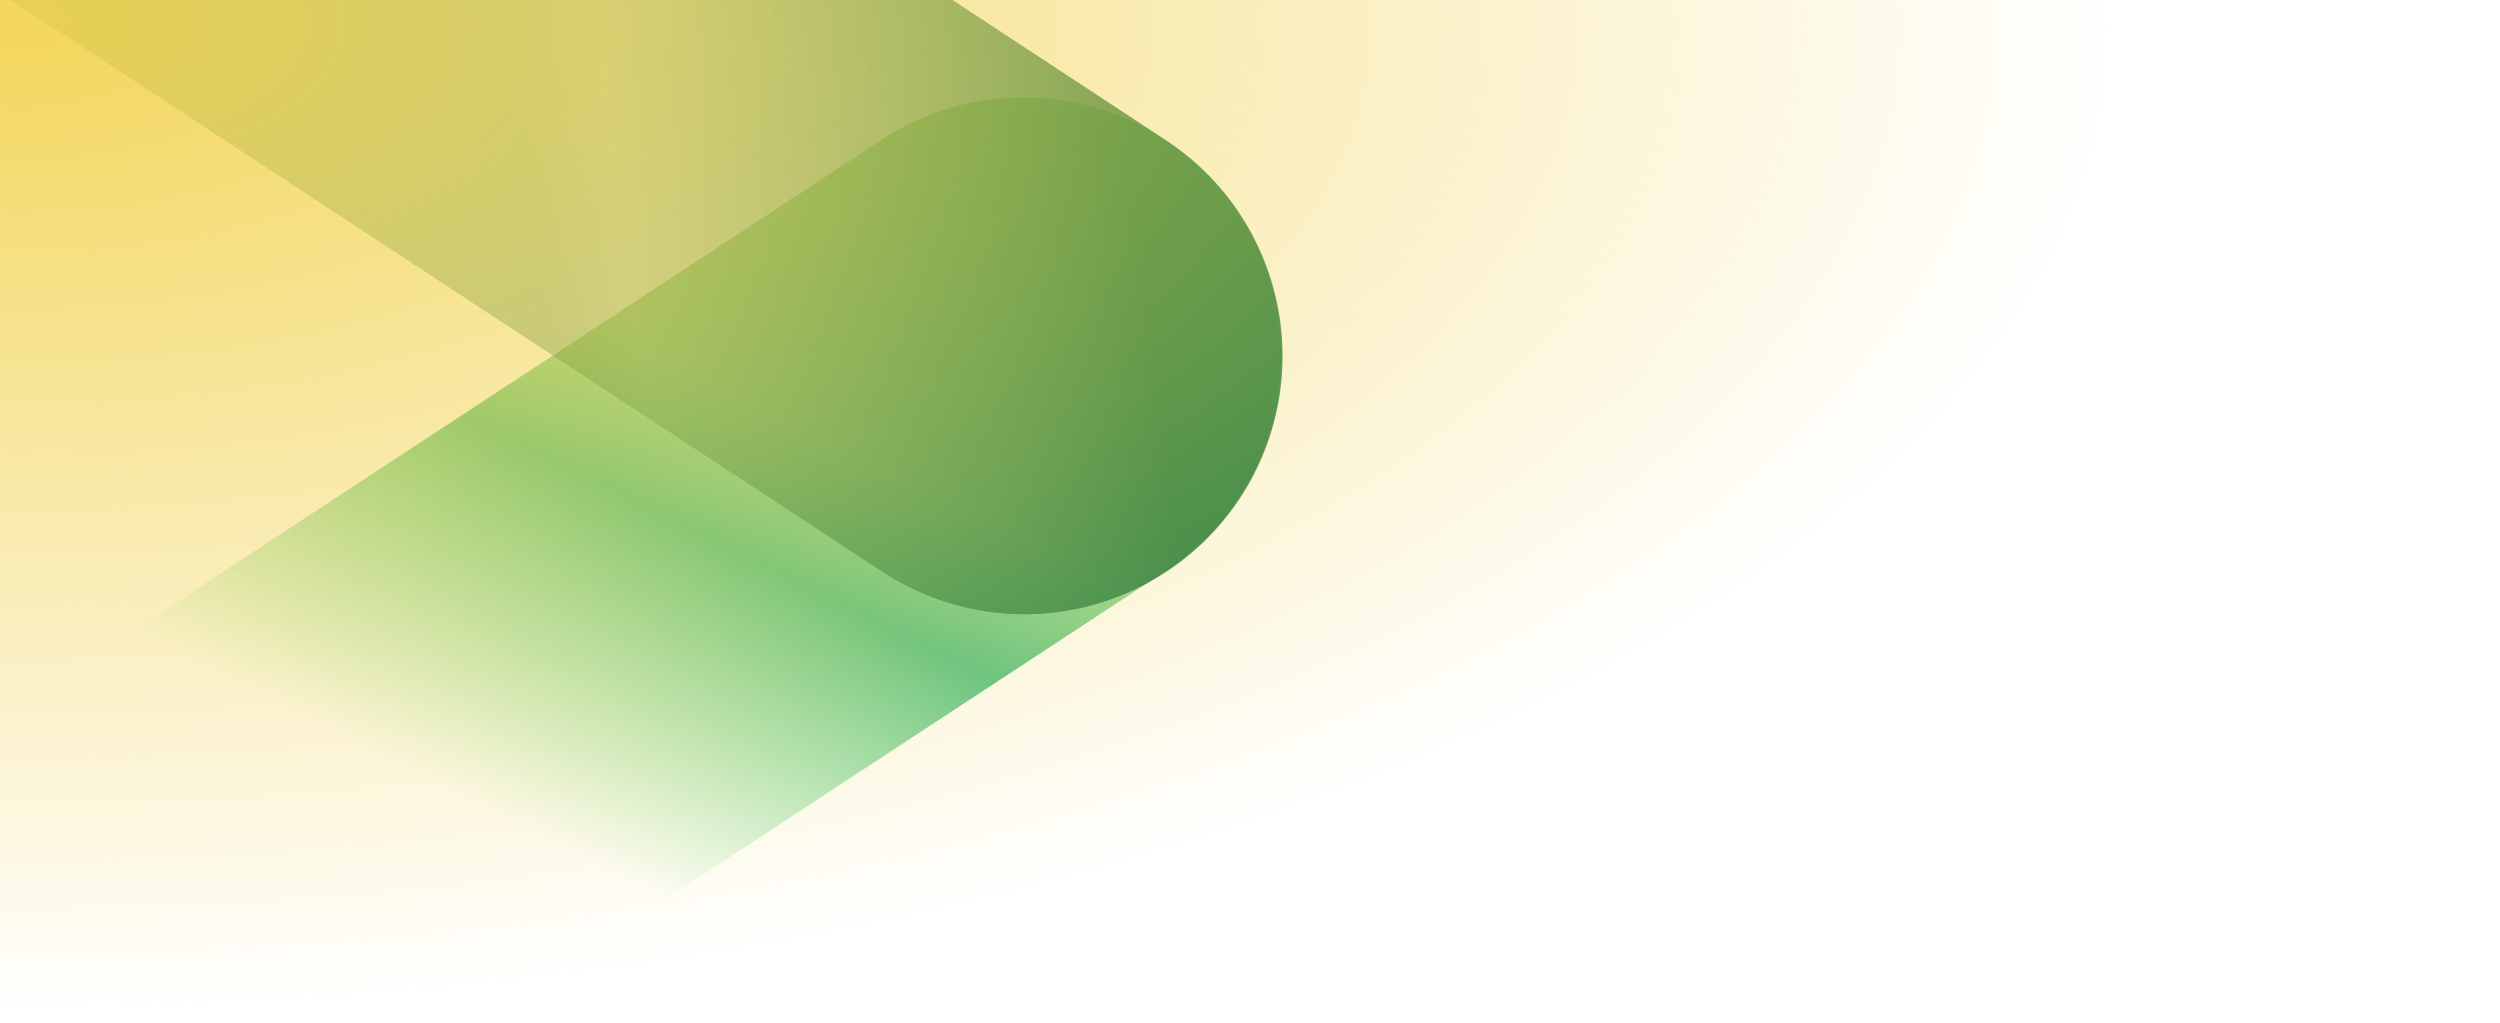
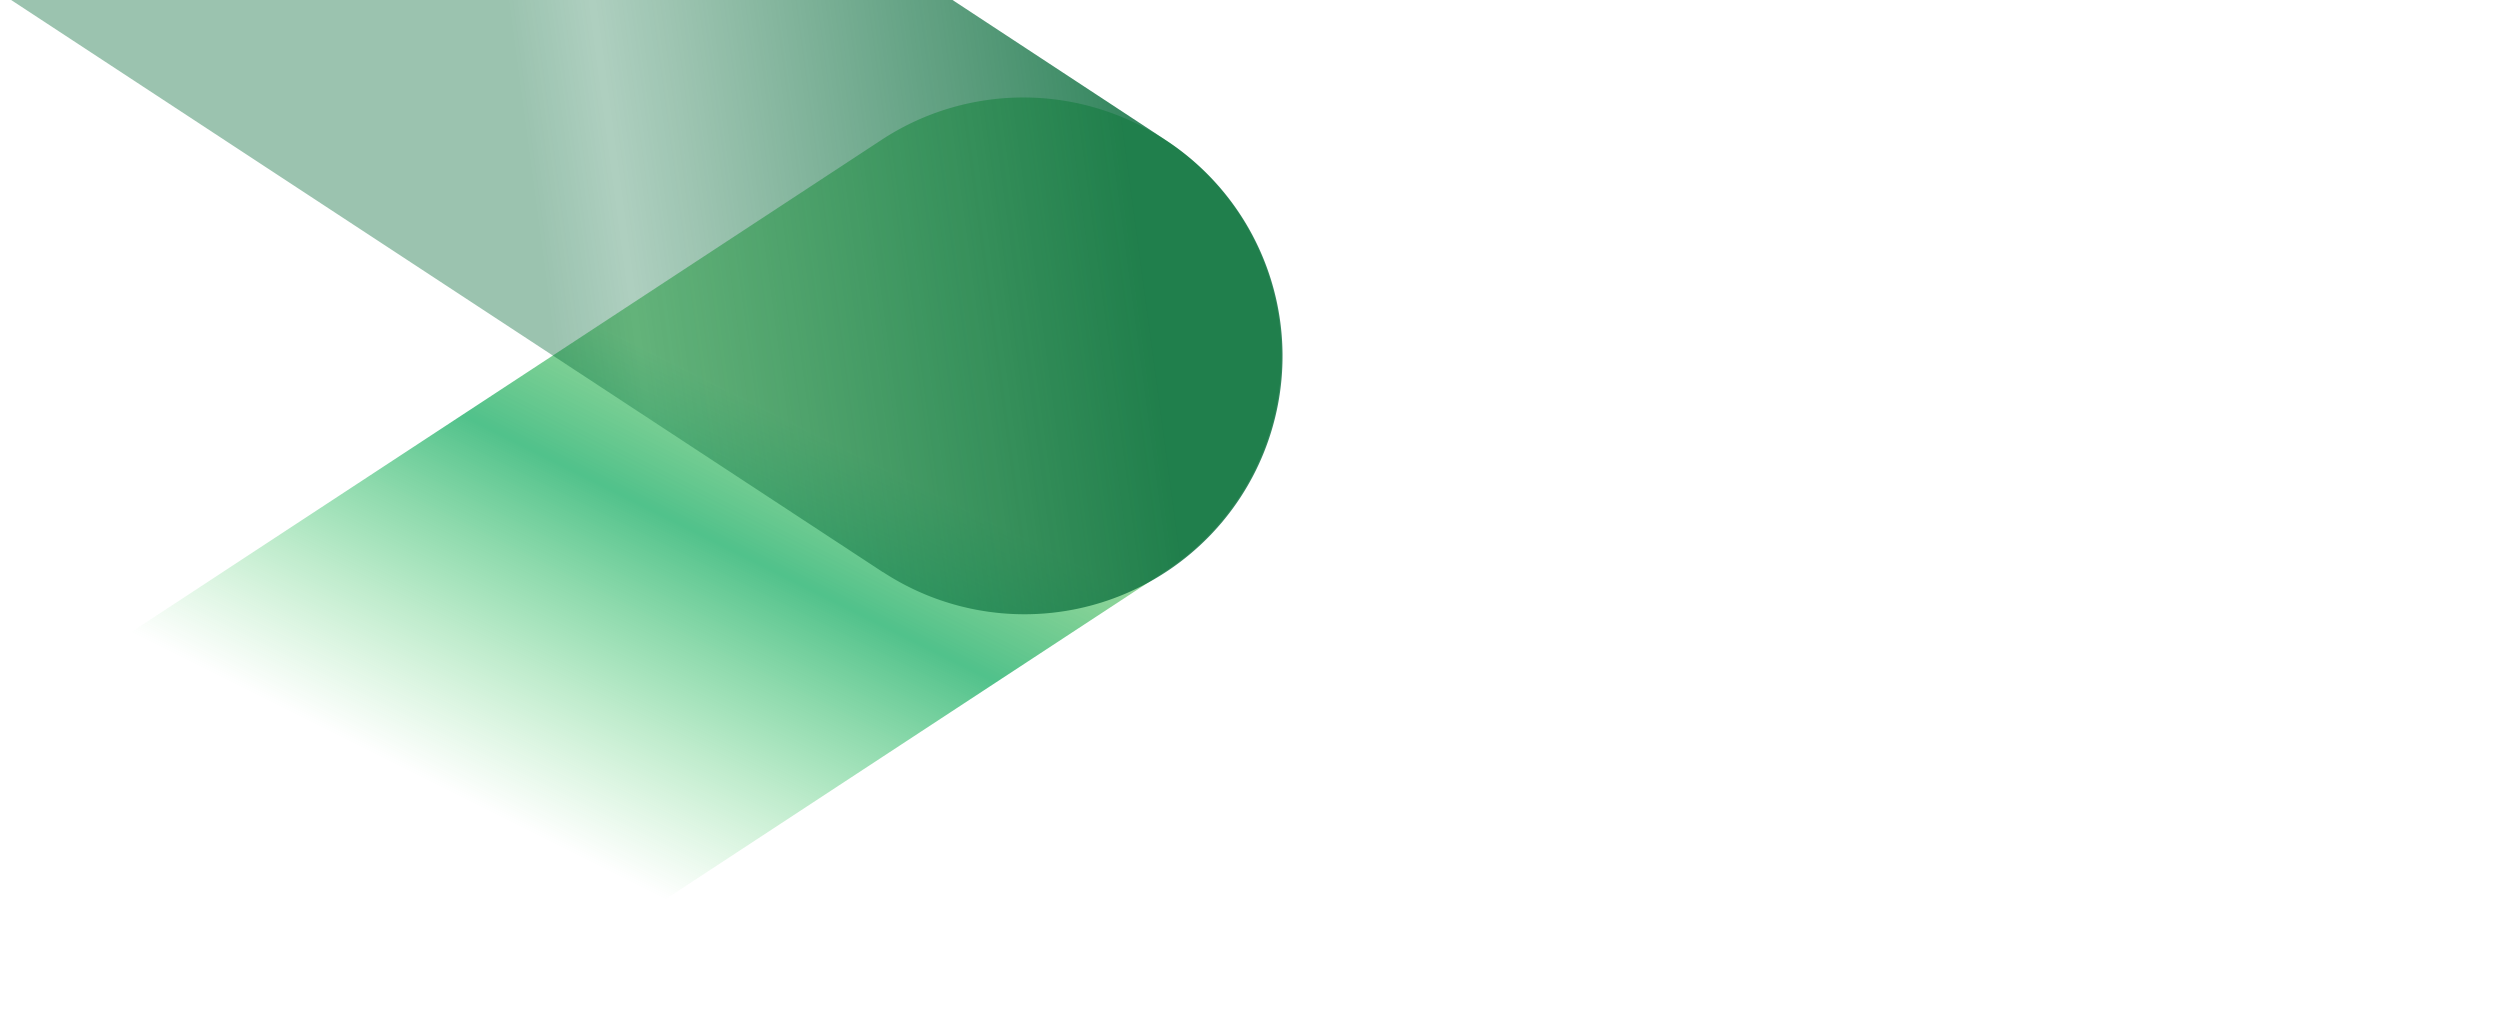
<svg xmlns="http://www.w3.org/2000/svg" width="1100" height="450" viewBox="0 0 1100 450">
  <defs>
    <linearGradient id="home-cta-gradient-02-01" x1="320.974" y1="280.416" x2="206.247" y2="50.963" gradientTransform="matrix(1, 0, 0, -1, 0, 452)" gradientUnits="userSpaceOnUse">
      <stop offset="0" stop-color="#39B54A" stop-opacity="0.8" />
      <stop offset="0.242" stop-color="#06a759" />
      <stop offset="0.831" stop-color="#3bcd4f" stop-opacity="0" />
    </linearGradient>
    <linearGradient id="home-cta-gradient-02-02" x1="241.07" y1="133.87" x2="502.161" y2="98.846" gradientUnits="userSpaceOnUse">
      <stop offset="0" stop-color="#046938" stop-opacity="0.5" />
      <stop offset="0.141" stop-color="#046938" stop-opacity="0.4" />
      <stop offset="1" stop-color="#046938" />
    </linearGradient>
    <radialGradient id="home-cta-gradient-02-03" cx="8.667" cy="1165.013" r="924.688" gradientTransform="matrix(1.001, 0.004, -0.002, 0.471, 0.518, -539.288)" gradientUnits="userSpaceOnUse">
      <stop offset="0" stop-color="#f1d148" stop-opacity="0.9" />
      <stop offset="1" stop-color="#f1d148" stop-opacity="0" />
    </radialGradient>
  </defs>
  <path fill="url(#home-cta-gradient-02-01)" opacity="0.7" d="M512.7,251.4,210,450H0V316L388.1,61.4a113.606,113.606,0,0,1,124.6,190Z" style="isolation:isolate" />
  <path fill="url(#home-cta-gradient-02-02)" opacity="0.8" d="M545.7,219a113.565,113.565,0,0,1-157.2,32.7h-.1L4.9,0H419.1L513,61.7a113.577,113.577,0,0,1,32.733,157.25Z" style="isolation:isolate" />
-   <rect width="1100" height="450" fill="url(#home-cta-gradient-02-03)" style="isolation:isolate" />
</svg>